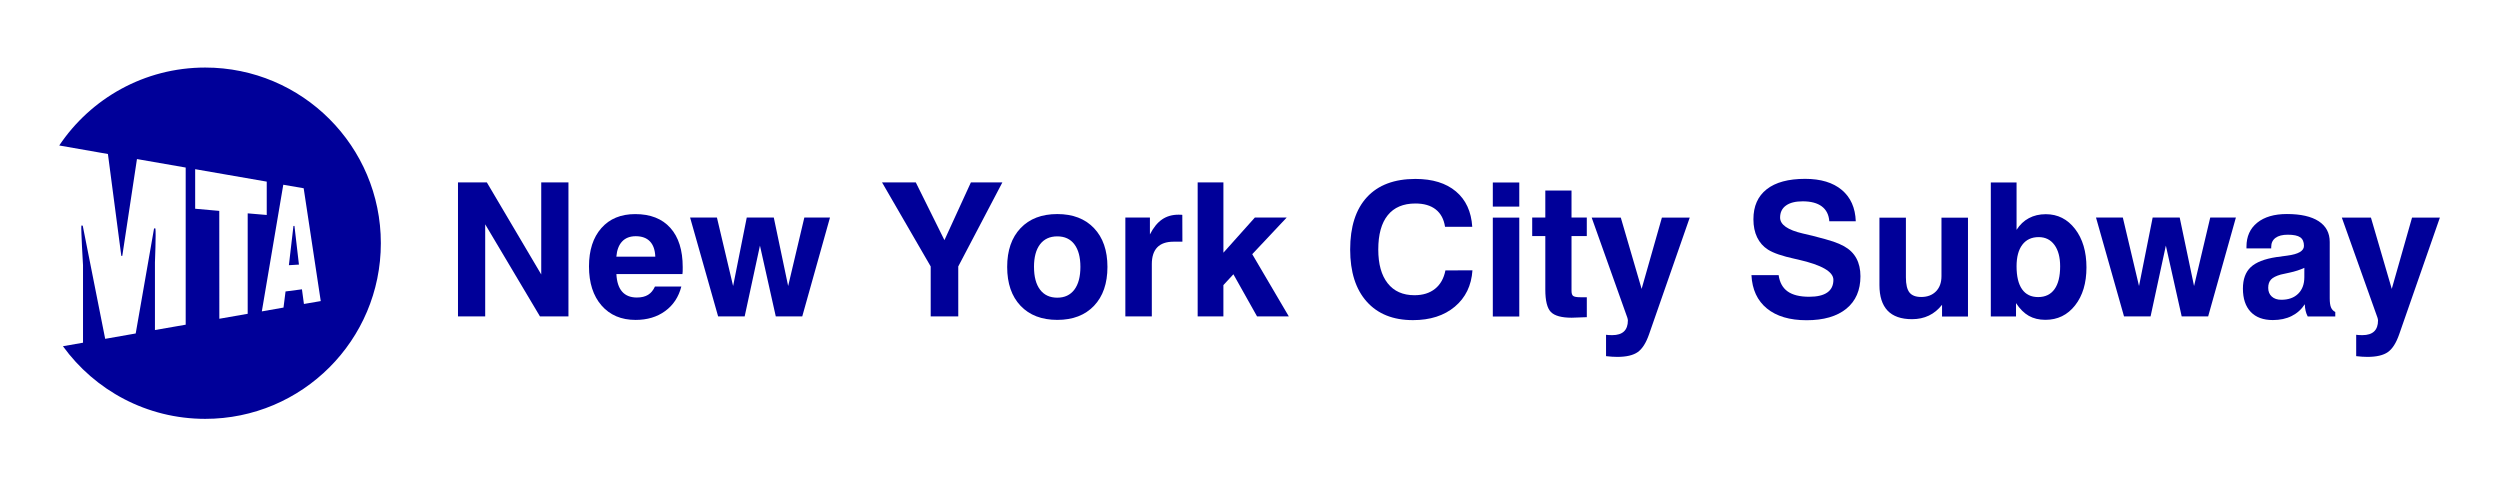
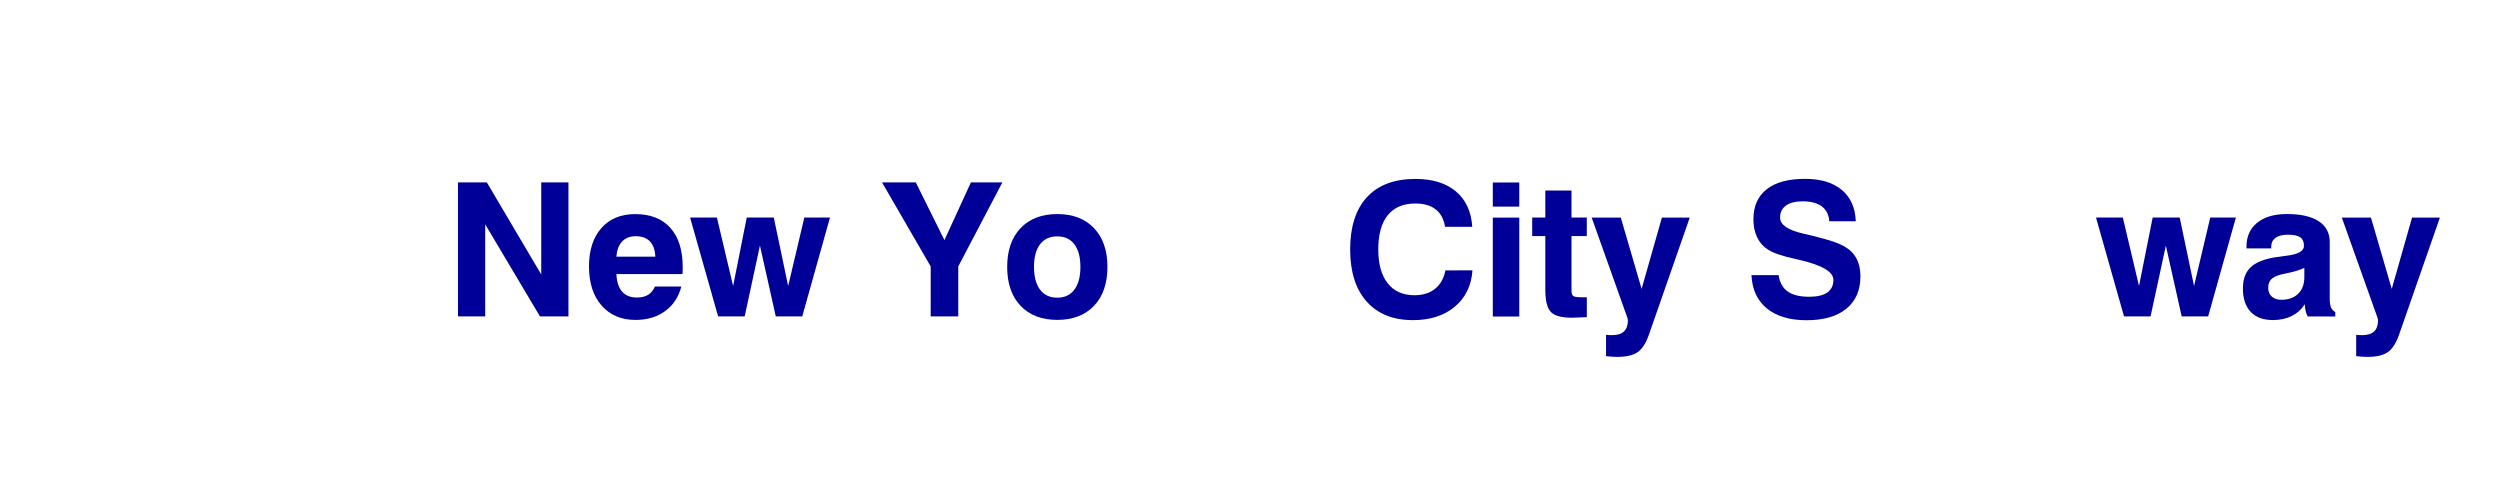
<svg xmlns="http://www.w3.org/2000/svg" width="514.2" height="100" version="1.1" xml:space="preserve">
  <title>MTA New York City Subway logo</title>
  <g transform="matrix(3.914 0 0 -3.914 -24.2 122.3)">
    <path d="m30.25 14.62v7.043h1.516l2.859-4.839v4.839h1.43v-7.043h-1.497l-2.878 4.839v-4.839z" style="fill:#009" />
    <path d="m40.6 16.19h1.387c-0.14-0.548-0.423-0.978-0.849-1.289-0.425-0.311-0.944-0.466-1.556-0.466-0.752 0-1.348 0.253-1.788 0.758-0.44 0.505-0.66 1.19-0.66 2.054 0 0.851 0.217 1.522 0.65 2.013 0.433 0.491 1.026 0.736 1.779 0.736 0.797-6e-6 1.412-0.241 1.846-0.724 0.433-0.483 0.65-1.171 0.65-2.063-5e-6 -0.099-8.02e-4 -0.173-0.002-0.222-0.002-0.049-0.006-0.096-0.012-0.141h-3.471c0.019-0.408 0.119-0.716 0.299-0.923 0.18-0.207 0.439-0.311 0.777-0.311 0.239-1e-6 0.435 0.047 0.588 0.141 0.153 0.094 0.274 0.24 0.363 0.438zm-2.027 1.568h2.046c-0.013 0.351-0.106 0.618-0.28 0.801-0.174 0.183-0.423 0.275-0.748 0.275-0.303-4e-6 -0.541-0.092-0.715-0.277-0.174-0.185-0.275-0.451-0.304-0.798z" style="fill:#009" />
    <path d="m43.92 14.62-1.473 5.197h1.41l0.851-3.6 0.717 3.6h1.42l0.755-3.6 0.851 3.6h1.348l-1.458-5.197h-1.391l-0.832 3.72-0.803-3.72z" style="fill:#009" />
    <path d="m56.54 14.62h-1.449v2.625l-2.558 4.418h1.774l1.506-3.036 1.391 3.036h1.654l-2.319-4.418z" style="fill:#009" />
    <path d="m60.52 17.22c-1e-6 -0.516 0.106-0.915 0.318-1.195 0.212-0.281 0.514-0.421 0.906-0.421 0.386-1e-6 0.684 0.14 0.896 0.421 0.212 0.281 0.318 0.679 0.318 1.195-5e-6 0.513-0.105 0.909-0.316 1.188-0.21 0.279-0.51 0.418-0.899 0.418-0.392-5e-6 -0.694-0.14-0.906-0.418-0.212-0.279-0.318-0.675-0.318-1.188zm-1.41 0c0 0.864 0.234 1.543 0.703 2.037 0.469 0.494 1.112 0.741 1.932 0.741 0.816-6e-6 1.459-0.247 1.929-0.741 0.47-0.494 0.705-1.173 0.705-2.037-5e-6 -0.867-0.235-1.548-0.705-2.042-0.47-0.494-1.113-0.741-1.929-0.741-0.819 0-1.463 0.247-1.932 0.741-0.469 0.494-0.703 1.175-0.703 2.042z" style="fill:#009" />
-     <path d="m65.32 14.62v5.197h1.291v-0.889c0.182 0.357 0.394 0.619 0.636 0.786 0.242 0.167 0.531 0.251 0.865 0.251 0.054-5e-6 0.096-8.02e-4 0.127-0.002 0.03-0.002 0.055-4e-3 0.074-0.007l0.005-1.41h-0.464c-0.379-4e-6 -0.665-0.099-0.856-0.296-0.191-0.198-0.287-0.491-0.287-0.88v-2.749z" style="fill:#009" />
-     <path d="m69.12 14.62v7.043h1.353v-3.696l1.654 1.85h1.673l-1.812-1.927 1.922-3.27h-1.669l-1.243 2.214-0.526-0.569v-1.645z" style="fill:#009" />
    <path d="m83.56 17.04c-0.054-0.8-0.363-1.436-0.925-1.908-0.563-0.472-1.297-0.708-2.202-0.708-1.042 1e-6 -1.853 0.325-2.431 0.975-0.579 0.65-0.868 1.562-0.868 2.735-1e-6 1.198 0.295 2.116 0.884 2.754 0.59 0.637 1.438 0.956 2.544 0.956 0.899-7e-6 1.609-0.219 2.13-0.657 0.521-0.438 0.807-1.057 0.858-1.858h-1.43c-0.061 0.398-0.223 0.702-0.488 0.911-0.265 0.209-0.622 0.313-1.071 0.313-0.637-6e-6 -1.122-0.206-1.453-0.617-0.332-0.411-0.497-1.012-0.497-1.803-2e-6 -0.765 0.165-1.356 0.495-1.774 0.33-0.418 0.799-0.626 1.408-0.626 0.44-1e-6 0.8 0.112 1.081 0.337 0.281 0.225 0.462 0.547 0.545 0.968z" style="fill:#009" />
    <path d="m84.63 20.39v1.267h1.391v-1.267zm0-5.776v5.197h1.391v-5.197z" style="fill:#009" />
    <path d="m89.57 14.58c-0.128-0.003-0.28-0.009-0.457-0.017-0.177-8e-3 -0.289-0.012-0.337-0.012-0.532 0-0.896 0.1-1.093 0.299-0.196 0.199-0.294 0.592-0.294 1.179v2.811h-0.689v0.975h0.689v1.42h1.377v-1.42h0.803v-0.975h-0.803v-2.878c-2e-6 -0.137 0.03-0.227 0.091-0.27s0.185-0.065 0.373-0.065h0.34z" style="fill:#009" />
    <path d="m90.58 12.53v1.124c0.045-0.006 0.091-0.011 0.139-0.014 0.048-0.003 0.11-0.005 0.186-0.005 0.274 1e-6 0.48 0.065 0.617 0.194 0.137 0.129 0.206 0.323 0.206 0.581-2e-6 0.019-0.003 0.043-0.01 0.072s-0.013 0.053-0.019 0.072l-1.874 5.259h1.53l1.095-3.748 1.066 3.748h1.463l-2.137-6.13c-0.159-0.459-0.359-0.772-0.598-0.94-0.239-0.167-0.598-0.251-1.076-0.251-0.086 3e-6 -0.178 0.003-0.277 0.01-0.099 0.006-0.202 0.016-0.311 0.029z" style="fill:#009" />
    <path d="m98.22 16.79h1.43c0.054-0.386 0.212-0.672 0.473-0.858 0.261-0.186 0.639-0.28 1.133-0.28 0.421-1e-6 0.738 0.075 0.952 0.225 0.214 0.15 0.32 0.371 0.32 0.665-1e-5 0.427-0.614 0.781-1.841 1.061-0.016 0.003-0.03 0.006-0.043 0.01-0.032 0.006-0.081 0.018-0.148 0.033-0.657 0.143-1.125 0.304-1.406 0.483-0.249 0.159-0.438 0.374-0.569 0.643-0.131 0.269-0.196 0.587-0.196 0.954-1e-6 0.685 0.233 1.21 0.698 1.575 0.465 0.365 1.138 0.547 2.018 0.547 0.822-7e-6 1.465-0.194 1.929-0.583 0.464-0.389 0.708-0.937 0.734-1.645h-1.391c-0.025 0.341-0.156 0.601-0.392 0.779-0.236 0.178-0.572 0.268-1.009 0.268-0.379-6e-6 -0.672-0.074-0.877-0.222-0.206-0.148-0.308-0.359-0.308-0.633-2e-6 -0.373 0.4-0.652 1.2-0.837 0.217-0.051 0.386-0.091 0.507-0.119 0.513-0.131 0.877-0.233 1.093-0.306 0.215-0.073 0.402-0.155 0.562-0.244 0.287-0.159 0.502-0.371 0.645-0.633 0.143-0.263 0.215-0.578 0.215-0.944-1e-5 -0.733-0.247-1.301-0.741-1.705-0.494-0.403-1.191-0.605-2.089-0.605-0.886 1e-6 -1.581 0.206-2.085 0.617-0.504 0.411-0.775 0.996-0.813 1.755z" style="fill:#009" />
-     <path d="m109.6 19.81v-5.197h-1.363v0.617c-0.198-0.252-0.428-0.441-0.691-0.567-0.263-0.126-0.559-0.189-0.887-0.189-0.571 0-0.999 0.15-1.284 0.449-0.285 0.3-0.428 0.748-0.428 1.344v3.543h1.391v-3.141c-1e-5 -0.37 0.062-0.633 0.186-0.791 0.124-0.158 0.33-0.237 0.617-0.237 0.325-1e-6 0.584 0.098 0.777 0.294 0.193 0.196 0.289 0.463 0.289 0.801v3.074z" style="fill:#009" />
-     <path d="m110.8 21.66h1.353v-2.491c0.172 0.271 0.388 0.476 0.648 0.614 0.26 0.139 0.555 0.208 0.887 0.208 0.628-5e-6 1.141-0.259 1.54-0.777 0.398-0.518 0.598-1.191 0.598-2.02 0-0.822-0.199-1.487-0.598-1.994-0.398-0.507-0.918-0.76-1.559-0.76-0.335 0-0.626 0.07-0.873 0.21-0.247 0.14-0.471 0.363-0.672 0.669v-0.703h-1.324zm3.643-4.408c0 0.478-0.1 0.853-0.301 1.126-0.201 0.273-0.476 0.409-0.827 0.409-0.37-4e-6 -0.656-0.133-0.858-0.399-0.202-0.266-0.304-0.645-0.304-1.136 0-0.529 0.096-0.931 0.289-1.205 0.193-0.274 0.474-0.411 0.844-0.411 0.376-1e-6 0.663 0.138 0.861 0.414 0.198 0.276 0.296 0.676 0.296 1.202z" style="fill:#009" />
    <path d="m117.8 14.62-1.473 5.197h1.41l0.851-3.6 0.717 3.6h1.42l0.755-3.6 0.851 3.6h1.348l-1.458-5.197h-1.391l-0.832 3.72-0.803-3.72z" style="fill:#009" />
    <path d="m127.3 15.26c-0.175-0.271-0.405-0.477-0.689-0.619-0.284-0.142-0.614-0.213-0.99-0.213-0.504 0-0.892 0.143-1.164 0.43s-0.409 0.695-0.409 1.224c0 0.491 0.136 0.865 0.409 1.124 0.273 0.258 0.723 0.435 1.351 0.531 0.143 0.022 0.332 0.048 0.564 0.076 0.59 0.076 0.884 0.247 0.884 0.512-1e-5 0.21-0.065 0.361-0.196 0.452-0.131 0.091-0.349 0.136-0.655 0.136-0.281-4e-6 -0.496-0.056-0.645-0.167-0.15-0.112-0.225-0.271-0.225-0.478v-0.076h-1.3v0.096c0 0.532 0.188 0.951 0.564 1.255 0.376 0.304 0.896 0.457 1.559 0.457 0.727-6e-6 1.284-0.126 1.671-0.378 0.387-0.252 0.581-0.615 0.581-1.09v-2.955c-1e-5 -0.217 0.022-0.379 0.067-0.485s0.119-0.187 0.225-0.241v-0.234h-1.449c-0.048 0.089-0.085 0.188-0.11 0.296-0.025 0.108-0.04 0.225-0.043 0.349zm-0.024 1.912c-0.226-0.105-0.487-0.19-0.782-0.253-0.295-0.064-0.447-0.097-0.457-0.1-0.245-0.07-0.417-0.158-0.514-0.263-0.097-0.105-0.146-0.25-0.146-0.435 0-0.191 0.062-0.344 0.186-0.457 0.124-0.113 0.292-0.17 0.502-0.17 0.376-1e-6 0.672 0.106 0.887 0.318 0.215 0.212 0.323 0.501 0.323 0.868z" style="fill:#009" />
    <path d="m130 12.53v1.124c0.045-0.006 0.091-0.011 0.139-0.014 0.048-0.003 0.11-0.005 0.186-0.005 0.274 1e-6 0.48 0.065 0.617 0.194 0.137 0.129 0.206 0.323 0.206 0.581 0 0.019-3e-3 0.043-0.01 0.072-6e-3 0.029-0.013 0.053-0.019 0.072l-1.874 5.259h1.53l1.095-3.748 1.066 3.748h1.463l-2.137-6.13c-0.159-0.459-0.359-0.772-0.598-0.94-0.239-0.167-0.598-0.251-1.076-0.251-0.086 3e-6 -0.178 0.003-0.277 0.01-0.099 0.006-0.202 0.016-0.311 0.029z" style="fill:#009" />
-     <path d="m20.2 19.95-1.001 0.085v-5.278l-1.49-0.261-3e-3 5.669-1.267 0.112v2.079l3.761-0.654v-1.752zm2.838-4.525-0.884-0.152-0.104 0.77-0.862-0.112-0.107-0.847-1.139-0.201 1.127 6.656 1.072-0.185 0.897-5.929zm-1.146 1.917-0.236 2.033h-0.052l-0.24-2.064 0.528 0.031zm-4.926-8.106c5.098 0 9.23 4.133 9.23 9.231s-4.132 9.23-9.23 9.23c-3.197 0-6.014-1.625-7.67-4.095l2.558-0.448 0.704-5.357c3e-3 9e-3 0.051 3e-3 0.051 3e-3l0.771 5.088 2.561-0.446v-8.258l-1.616-0.281v3.548s0.061 1.529 0.025 1.789c0 0-0.07 0-0.071 5e-3l-0.965-5.522-1.604-0.282-1.18 5.948-0.071 6e-3c-0.026-0.216 0.086-2.083 0.086-2.083v-4.074l-1.055-0.185c1.677-2.313 4.401-3.817 7.476-3.817" style="fill:#009" />
  </g>
</svg>